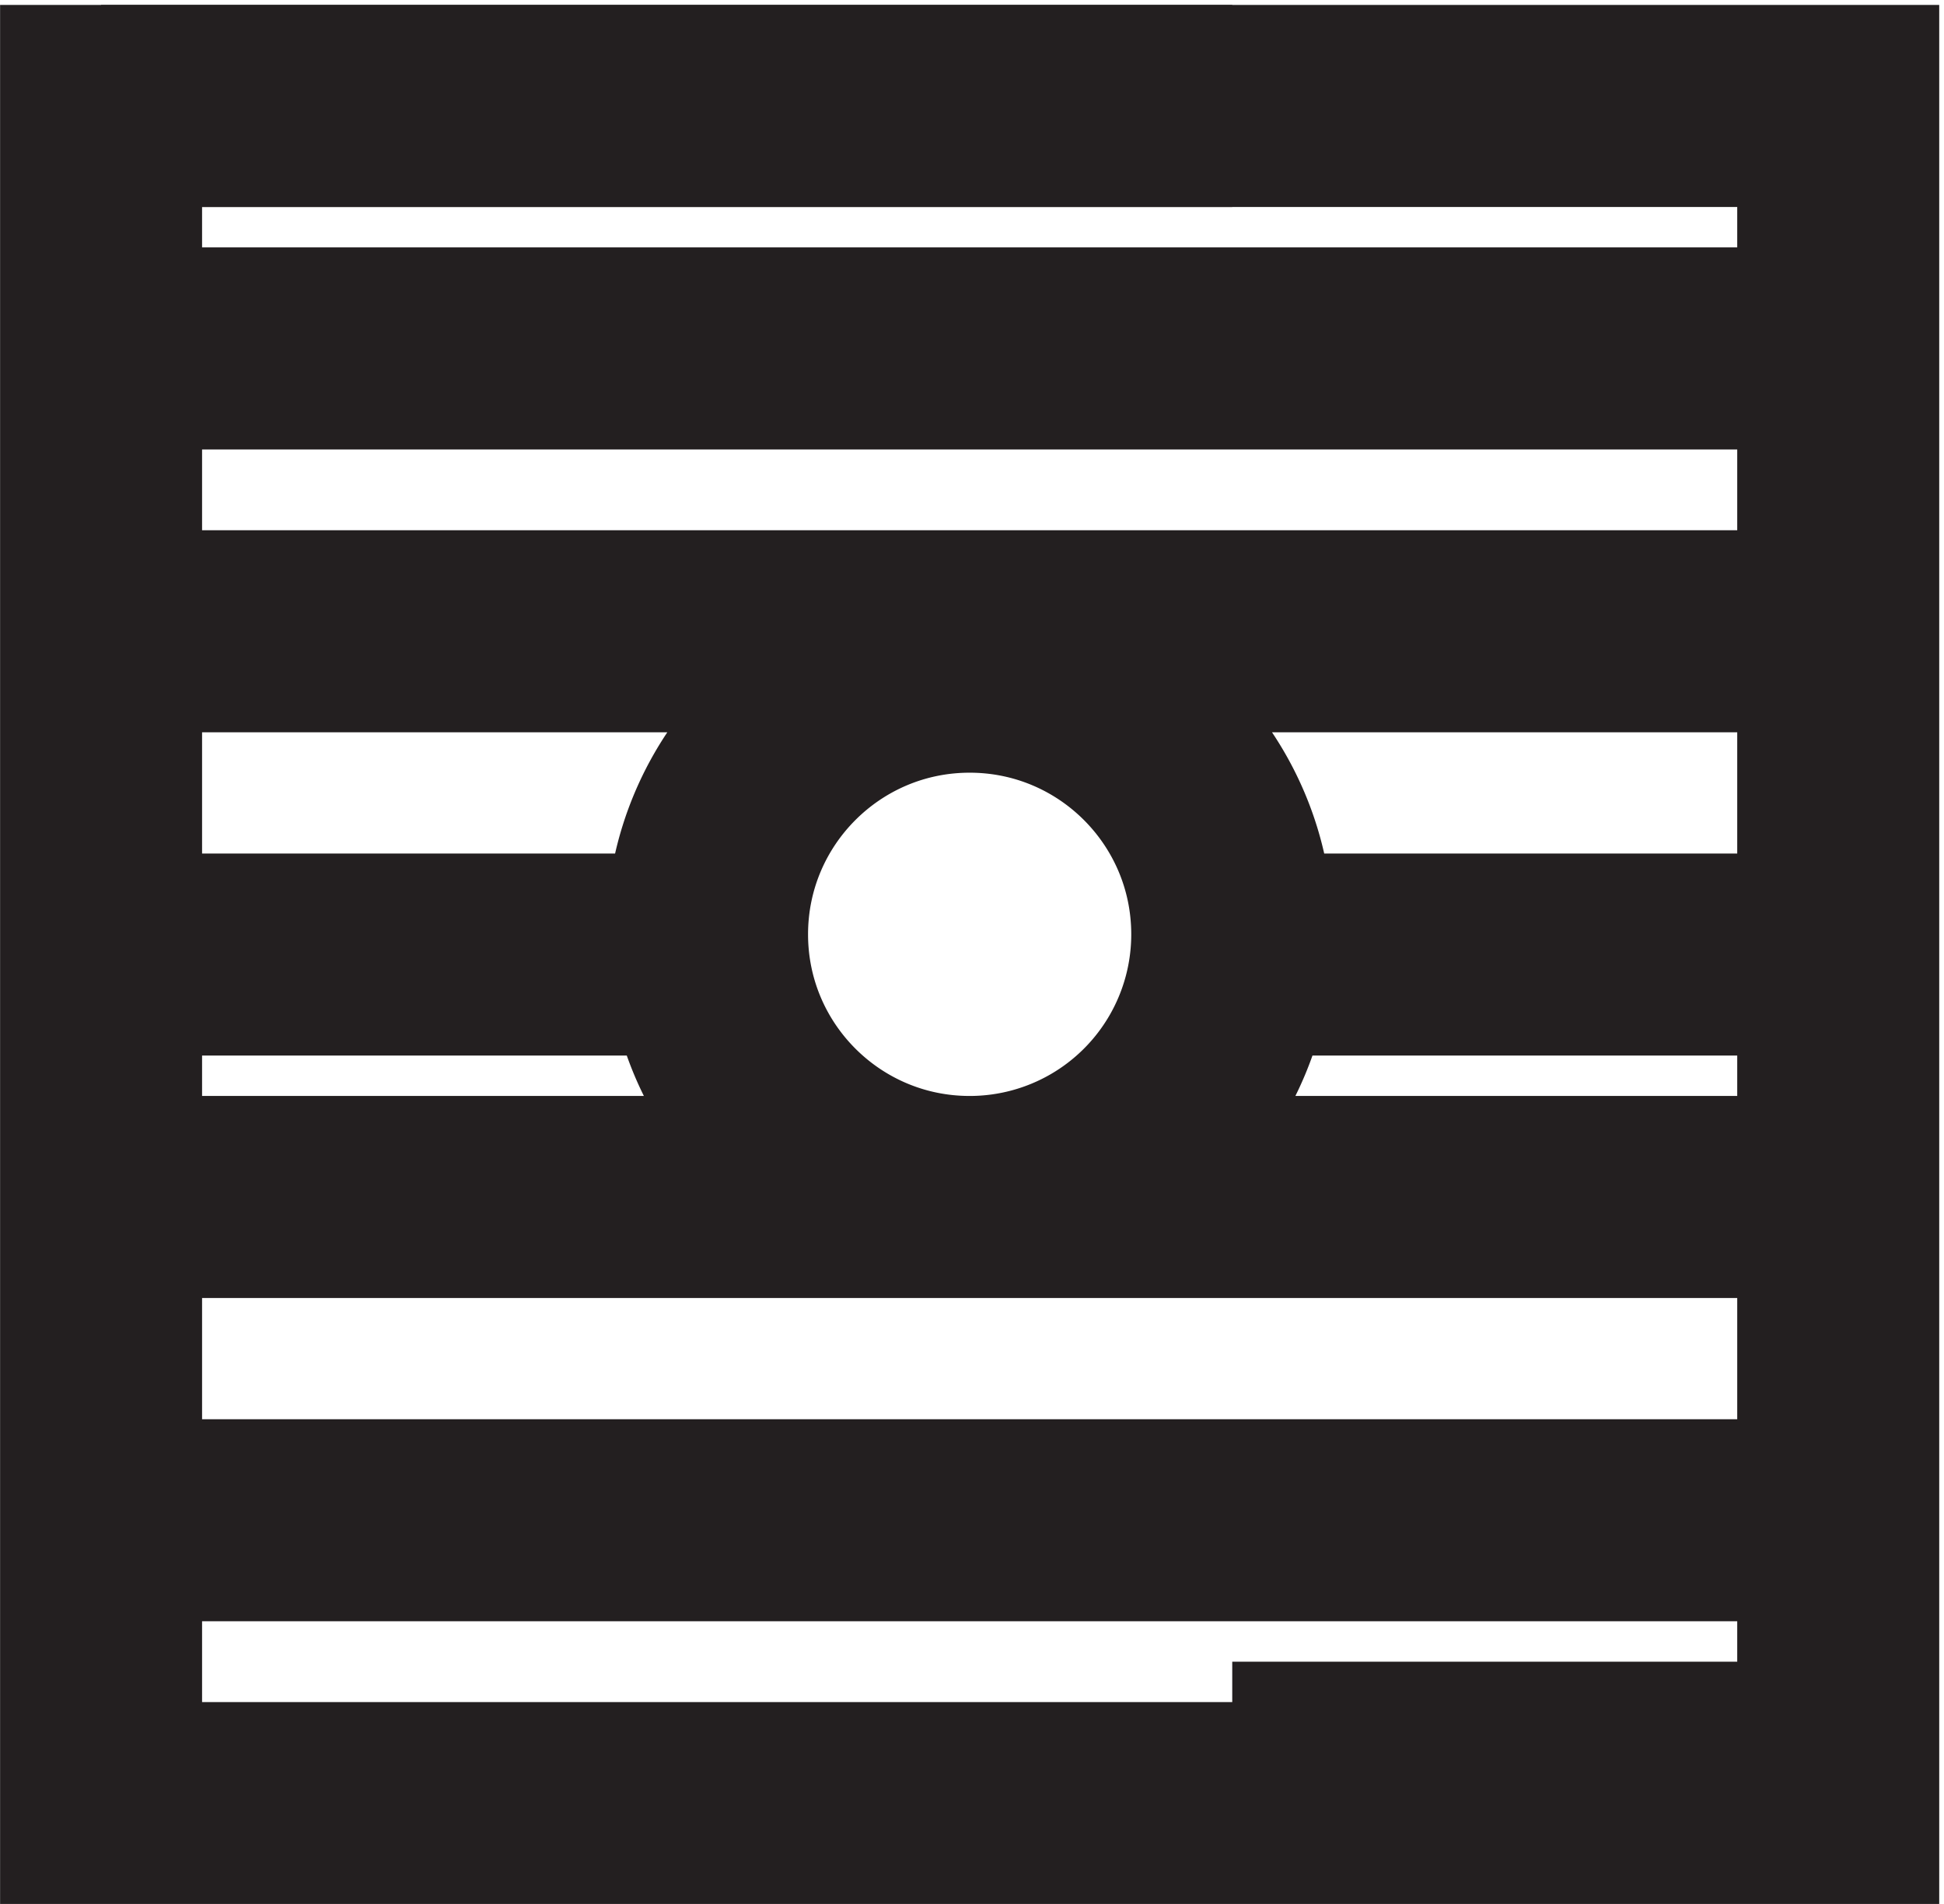
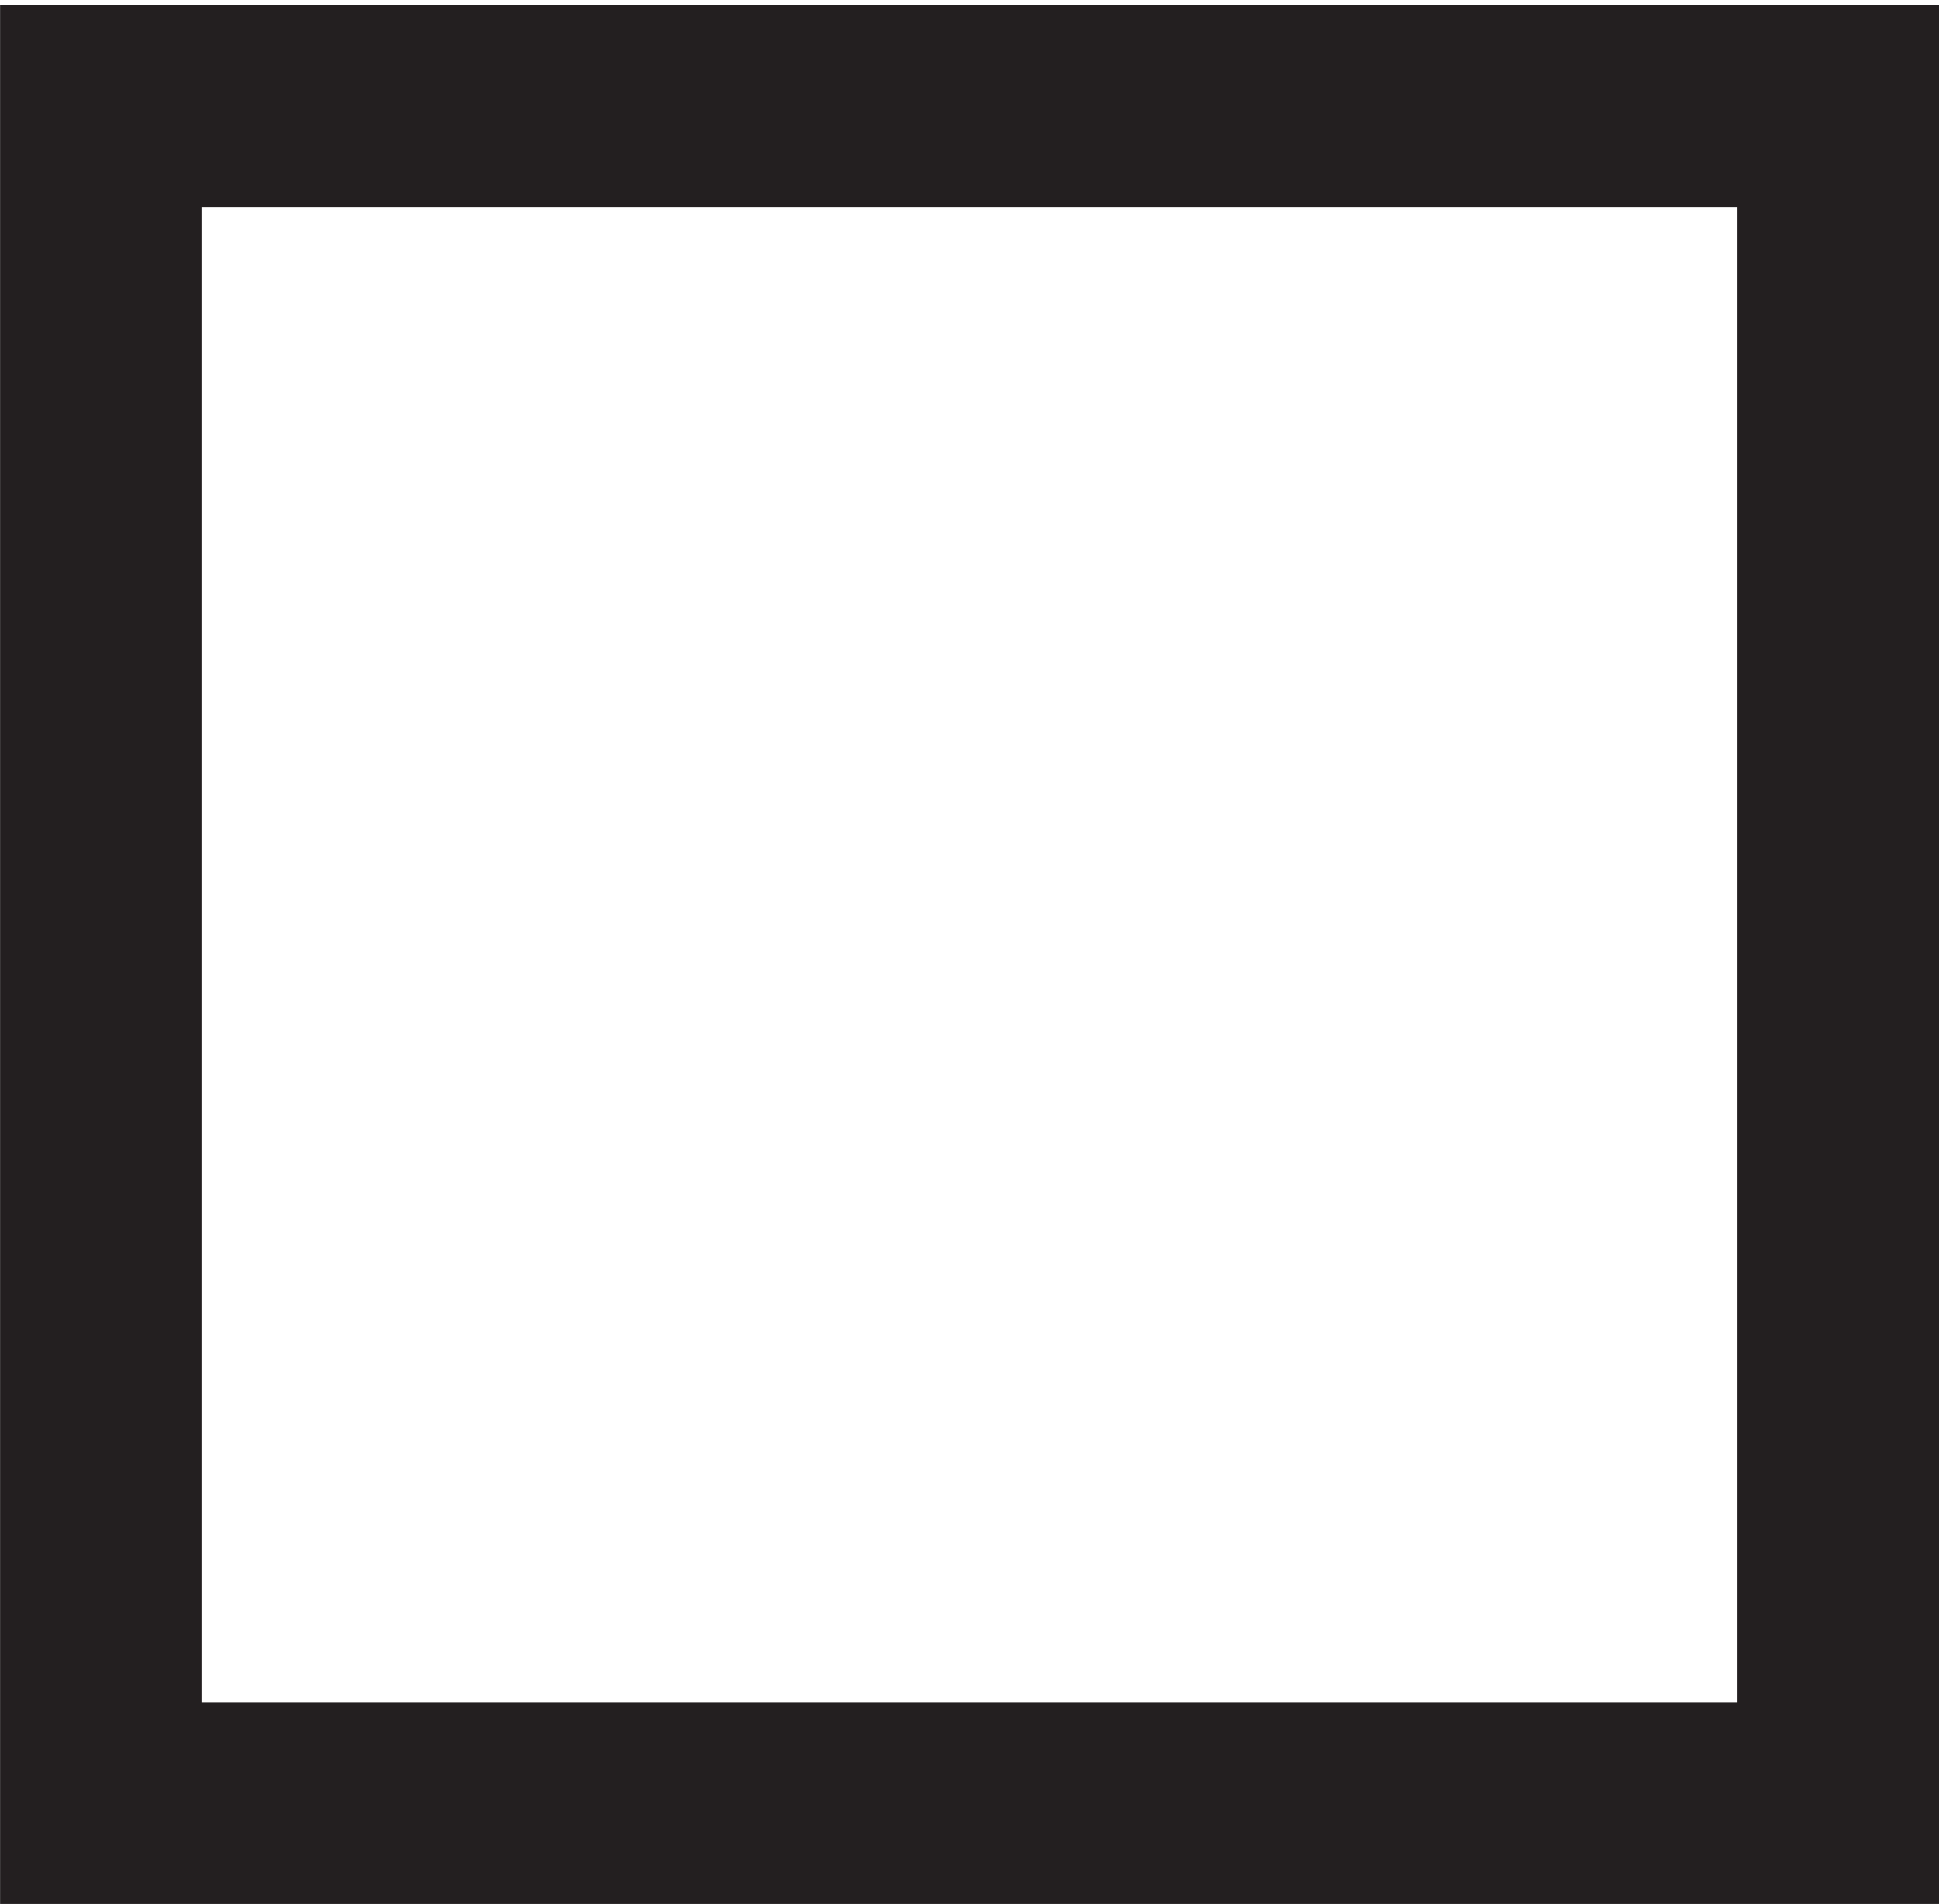
<svg xmlns="http://www.w3.org/2000/svg" xml:space="preserve" width="9.6" height="9.4">
  <path d="M3.332 3.668v63h64.5v-63Z" style="fill:none;stroke:#231f20;stroke-width:7.5;stroke-linecap:butt;stroke-linejoin:miter;stroke-miterlimit:10;stroke-dasharray:none;stroke-opacity:1" transform="matrix(.133 0 0 -.133 .056 9.39)" />
-   <path d="M45.332 35.918a9.747 9.747 0 0 0-9.75-9.75c-5.383 0-9.75 4.363-9.75 9.75 0 5.383 4.367 9.75 9.75 9.75 5.387 0 9.75-4.367 9.75-9.75zm19.5-21.75h-61.5m61.5 12h-61.5m61.5 21h-61.5m61.5 10.5h-61.5m42 9h-42m22.5-31.5h-22.5m61.5-30h-19.5m19.5 30h-19.5" style="fill:none;stroke:#231f20;stroke-width:7.5;stroke-linecap:butt;stroke-linejoin:miter;stroke-miterlimit:10;stroke-dasharray:none;stroke-opacity:1" transform="matrix(.133 0 0 -.133 .056 9.39)" />
</svg>